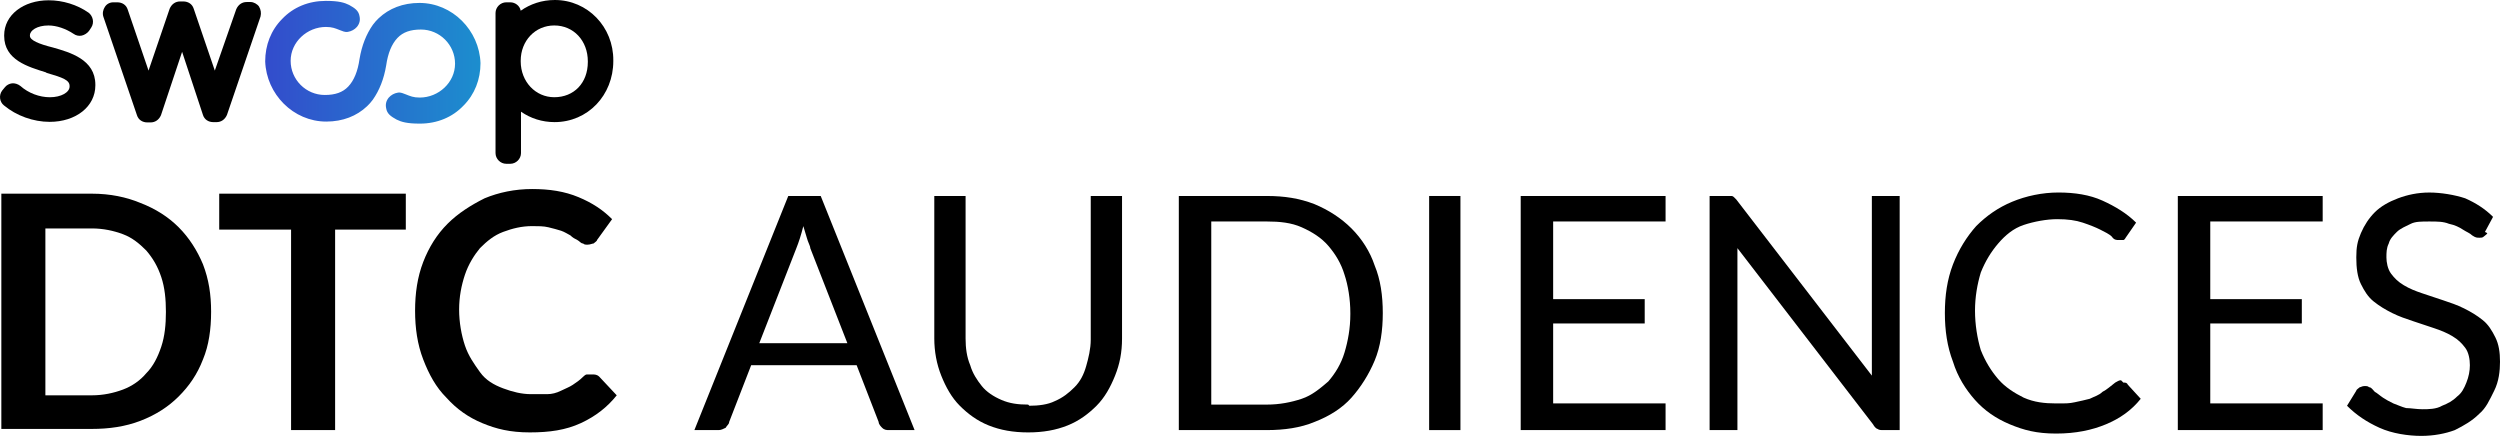
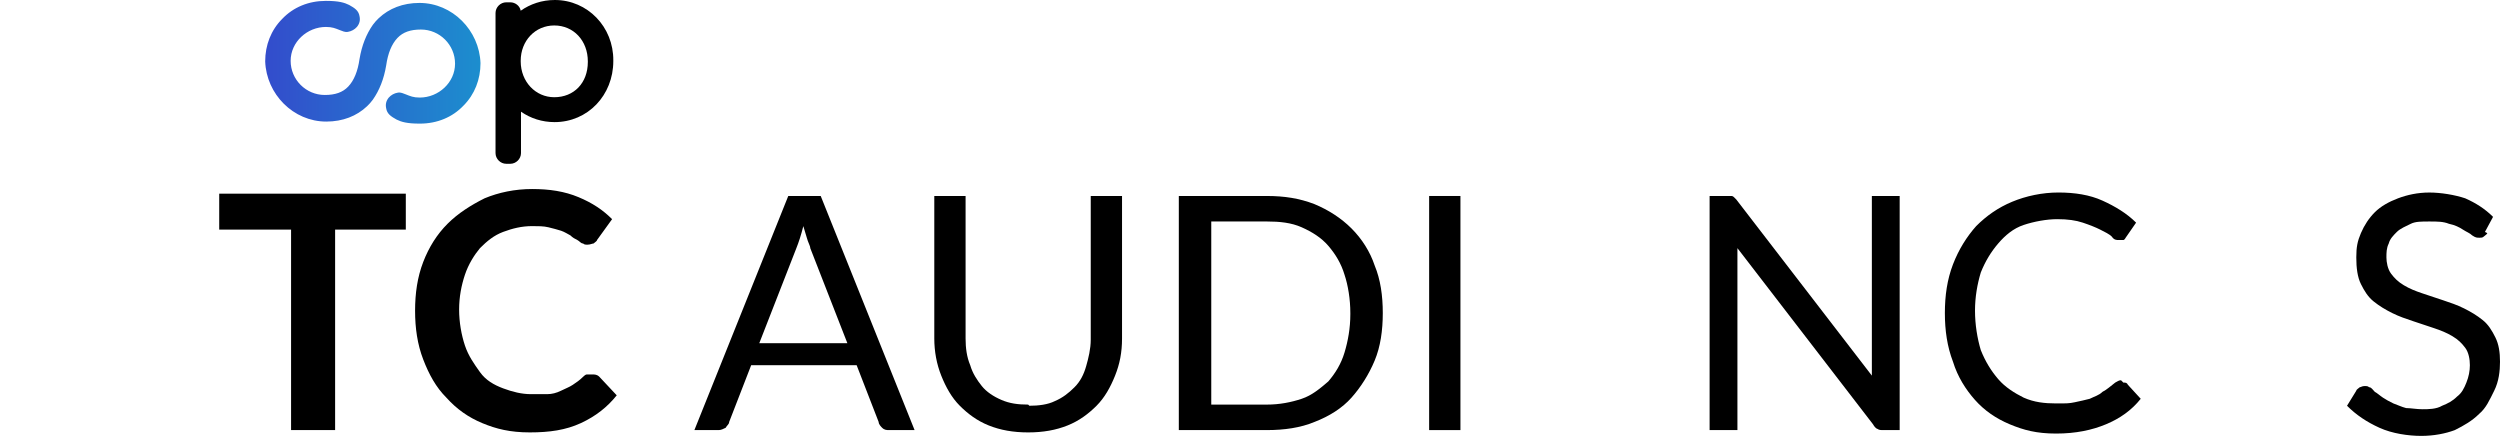
<svg xmlns="http://www.w3.org/2000/svg" id="Layer_1" version="1.1" viewBox="0 0 215.716 37.611">
  <defs>
    <style>
      .st0 {
        fill: url(#linear-gradient);
      }
    </style>
    <linearGradient id="linear-gradient" x1="22.882" y1="1767.74" x2="41.461" y2="1767.74" gradientTransform="translate(0 -1762.369)" gradientUnits="userSpaceOnUse">
      <stop offset="0" stop-color="#334ccc" />
      <stop offset="1" stop-color="#1c8ece" />
    </linearGradient>
  </defs>
  <g id="Swoop_Logo">
    <g id="swoop_x5F_logo_x5F_layer">
      <g>
-         <path d="M4.555,4.096c-1.199-.3-1.973-.624-1.973-.999v-.05c0-.425.624-.849,1.598-.849.699,0,1.498.275,2.173.724.2.15.474.2.699.15.225-.05.474-.2.624-.399l.2-.3c.275-.424.15-.974-.225-1.274C6.653.399,5.404.025,4.205.025,2.008.025.36,1.299.36,3.047v.05c0,2.098,2.098,2.672,3.596,3.146l.075.05c1.399.4,1.973.624,1.973,1.124v.05c0,.499-.724.924-1.698.924-.899,0-1.848-.35-2.547-.974-.225-.175-.499-.25-.724-.225-.225.025-.474.15-.624.35l-.225.275c-.3.399-.225.974.15,1.274,1.074.899,2.547,1.424,3.946,1.424,2.273,0,3.946-1.324,3.946-3.147v-.05c0-2.198-2.198-2.797-3.671-3.222" />
-         <path d="M22.357.574c-.15-.225-.474-.399-.724-.399h-.35c-.399,0-.724.225-.899.624l-1.848,5.293-1.823-5.343c-.125-.399-.474-.624-.899-.624h-.275c-.399,0-.724.225-.899.624l-1.823,5.343-1.798-5.268c-.125-.399-.474-.624-.899-.624h-.35c-.3,0-.574.15-.724.4-.15.225-.225.549-.125.849l2.896,8.49c.125.399.474.624.899.624h.275c.399,0,.724-.225.899-.624l1.823-5.468,1.798,5.443c.125.4.475.624.899.624h.275c.399,0,.724-.225.899-.624l2.896-8.489c.075-.3.025-.599-.125-.849" />
        <path d="M47.876 0C46.752 0,45.754.35,44.93.924c-.075-.424-.474-.724-.899-.724h-.35c-.499,0-.924.424-.924.924v12.085c0,.499.425.924.924.924h.35c.499,0,.924-.425.924-.924v-3.571c.824.574,1.823.899,2.896.899,2.872,0,5.069-2.322,5.069-5.268v-.05C52.945,2.322,50.697 0,47.876 0M47.826,2.197c1.673,0,2.896,1.323,2.896,3.096v.05c0,1.823-1.199,3.046-2.896,3.046-1.623,0-2.896-1.348-2.896-3.096v-.05c0-1.723,1.249-3.046,2.896-3.046" />
        <path class="st0" d="M36.191.253c-1.424,0-2.623.474-3.521,1.324-.181.171-.347.36-.499.565v.001c-.564.803-.956,1.787-1.15,2.954-.149,1.048-.474,1.848-.974,2.373-.474.5-1.123.725-2.022.725-1.624,0-2.947-1.324-2.947-2.947s1.424-2.923,3.047-2.923c.549,0,.825.125,1.199.274.225.075.425.2.699.149.3-.049.574-.2.774-.425.225-.276.3-.574.225-.923-.075-.474-.4-.699-.899-.974-.4-.2-.899-.349-1.973-.349h-.049c-1.473,0-2.796.549-3.746,1.548-.974.974-1.473,2.273-1.473,3.671.1,2.823,2.423,5.194,5.27,5.194,1.424,0,2.623-.474,3.521-1.324.181-.171.347-.36.499-.565v-.001c.564-.803.956-1.787,1.15-2.954.149-1.048.474-1.848.974-2.373.474-.5,1.123-.725,2.022-.725,1.624,0,2.947,1.324,2.947,2.947,0,1.624-1.424,2.923-3.047,2.923-.549,0-.825-.125-1.199-.274-.225-.075-.425-.2-.699-.149-.3.049-.574.2-.774.425-.225.276-.3.574-.225.923.075.474.4.699.899.974.4.2.899.349,1.973.349h.049c1.473,0,2.796-.549,3.746-1.548.974-.974,1.473-2.273,1.473-3.671-.1-2.823-2.423-5.194-5.27-5.194Z" />
      </g>
    </g>
  </g>
  <g id="DTC_Audiences">
-     <path d="M18.216,26.911c0,1.5-.2,2.9-.7,4.1-.5,1.3-1.2,2.3-2.1,3.2s-2,1.6-3.3,2.1-2.7.7-4.2.7H.116v-20.3h7.8c1.6,0,3.0.3,4.2.8,1.3.5,2.4,1.2,3.3,2.1s1.6,2,2.1,3.2c.5,1.3.7,2.6.7,4.1ZM14.316,26.911c0-1.1-.1-2.1-.4-3s-.7-1.6-1.3-2.3c-.6-.6-1.2-1.1-2-1.4s-1.7-.5-2.7-.5H3.916v14.4h4c1,0,1.9-.2,2.7-.5s1.5-.8,2-1.4c.6-.6,1-1.4,1.3-2.3s.4-1.9.4-3Z" />
    <path d="M35.116,19.811h-6.2v17.3h-3.8v-17.3h-6.2v-3.1h16.1v3.1s.1,0,.1 0Z" />
    <path d="M51.116,32.311c.2,0,.4,0,.6.2l1.5,1.6c-.8,1-1.8,1.8-3.1,2.4s-2.7.8-4.4.8-2.9-.3-4.1-.8c-1.2-.5-2.2-1.2-3.1-2.2-.9-.9-1.5-2-2-3.3s-.7-2.7-.7-4.2.2-2.9.7-4.2,1.2-2.4,2.1-3.3c.9-.9,2-1.6,3.2-2.2,1.2-.5,2.6-.8,4.1-.8s2.8.2,4,.7,2.1,1.1,2.9,1.9l-1.3,1.8c0,.1-.2.2-.3.3-.1,0-.3.1-.5.1s-.3,0-.4-.1c-.2,0-.3-.2-.5-.3s-.4-.2-.6-.4c-.2-.1-.5-.3-.8-.4s-.7-.2-1.1-.3-.9-.1-1.4-.1c-.9,0-1.7.2-2.5.5s-1.4.8-2,1.4c-.5.6-1,1.4-1.3,2.3s-.5,1.9-.5,3,.2,2.2.5,3.1.8,1.6,1.3,2.3,1.2,1.1,2,1.4c.8.3,1.6.5,2.4.5h1.4c.4,0,.8-.1,1.2-.3s.7-.3,1-.5.6-.4.9-.7c0,0,.2-.2.3-.2,0,0,.5,0,.5-0Z" />
    <path d="M78.816,37.111h-2.1c-.2,0-.4,0-.6-.2-.1-.1-.3-.3-.3-.5l-1.9-4.9h-9.1l-1.9,4.9c0,.2-.2.3-.3.5-.2.1-.4.2-.6.2h-2.1l8.1-20.2h2.8l8.1,20.2h-.1ZM73.116,29.611l-3.2-8.2c0-.2-.2-.5-.3-.9-.1-.3-.2-.7-.3-1-.2.8-.4,1.4-.6,1.9l-3.2,8.2s7.6,0,7.6-0Z" />
    <path d="M88.816,35.011c.8,0,1.6-.1,2.2-.4.7-.3,1.2-.7,1.7-1.2s.8-1.1,1-1.8.4-1.5.4-2.3v-12.4h2.7v12.3c0,1.2-.2,2.2-.6,3.2s-.9,1.9-1.6,2.6-1.5,1.3-2.5,1.7-2.1.6-3.4.6-2.4-.2-3.4-.6-1.8-1-2.5-1.7-1.2-1.6-1.6-2.6-.6-2.1-.6-3.2v-12.3h2.7v12.3c0,.8.1,1.6.4,2.3.2.7.6,1.3,1,1.8s1,.9,1.7,1.2c.7.3,1.4.4,2.3.4,0,0,.1.1.1.1Z" />
    <path d="M119.316,27.011c0,1.5-.2,2.9-.7,4.1-.5,1.2-1.2,2.3-2,3.2s-1.9,1.6-3.2,2.1c-1.2.5-2.6.7-4.1.7h-7.6v-20.2h7.6c1.5,0,2.8.2,4.1.7,1.2.5,2.3,1.2,3.2,2.1s1.6,2,2,3.2c.5,1.2.7,2.6.7,4.1ZM116.516,27.011c0-1.2-.2-2.4-.5-3.3-.3-1-.8-1.8-1.4-2.5s-1.4-1.2-2.3-1.6-1.9-.5-3-.5h-4.8v15.8h4.8c1.1,0,2.1-.2,3-.5s1.6-.9,2.3-1.5c.6-.7,1.1-1.5,1.4-2.5s.5-2.1.5-3.3v-.1Z" />
    <path d="M126.016,37.111h-2.7v-20.2h2.7v20.2Z" />
-     <path d="M143.716,34.911v2.2h-12.5v-20.2h12.5v2.2h-9.7v6.7h7.9v2.1h-7.9v6.9h9.7s0,.1,0,.1Z" />
    <path d="M163.916,16.911v20.2h-1.4c-.2,0-.4,0-.5-.1-.1,0-.3-.2-.4-.4l-11.7-15.2v15.7h-2.4v-20.2h1.9s.1,0,.2.1c0,0,.1.1.2.2l11.7,15.2v-15.5h2.4Z" />
    <path d="M183.216,33.011c.2,0,.3,0,.4.2l1.1,1.2c-.8,1-1.8,1.7-3,2.2s-2.6.8-4.3.8-2.8-.3-4-.8-2.2-1.2-3-2.1-1.5-2-1.9-3.3c-.5-1.3-.7-2.7-.7-4.2s.2-2.9.7-4.2,1.2-2.4,2-3.3c.9-.9,1.9-1.6,3.1-2.1,1.2-.5,2.6-.8,4-.8s2.7.2,3.8.7,2.1,1.1,2.9,1.9l-.9,1.3s-.1.2-.2.2h-.4c-.2,0-.4,0-.6-.3-.2-.2-.6-.4-1-.6s-.9-.4-1.5-.6-1.3-.3-2.2-.3-2,.2-2.9.5-1.6.9-2.2,1.6c-.6.7-1.1,1.5-1.5,2.5-.3,1-.5,2.1-.5,3.3s.2,2.4.5,3.4c.4,1,.9,1.8,1.5,2.5s1.4,1.2,2.2,1.6c.9.4,1.8.5,2.8.5s1.1,0,1.6-.1.9-.2,1.3-.3c.4-.2.8-.3,1.1-.6.4-.2.7-.5,1.1-.8.2-.1.3-.2.5-.2l.2.2Z" />
-     <path d="M200.416,34.911v2.2h-12.5v-20.2h12.5v2.2h-9.7v6.7h7.9v2.1h-7.9v6.9h9.7s0,.1,0,.1Z" />
    <path d="M214.616,20.111c0,.1-.2.2-.3.3s-.2.1-.4.1-.3,0-.6-.2c-.2-.2-.5-.3-.8-.5s-.7-.4-1.2-.5c-.5-.2-1-.2-1.7-.2s-1.2,0-1.6.2-.9.4-1.2.7-.6.6-.7,1c-.2.4-.2.8-.2,1.2s.1,1,.4,1.4c.3.4.6.7,1.1,1s1,.5,1.6.7,1.2.4,1.8.6,1.2.4,1.8.7,1.1.6,1.6,1,.8.9,1.1,1.5.4,1.3.4,2.1-.1,1.7-.5,2.5-.7,1.5-1.3,2c-.6.6-1.3,1-2.1,1.4-.8.3-1.8.5-2.9.5s-2.5-.2-3.6-.7-2-1.1-2.8-1.9l.8-1.3c0-.1.2-.2.3-.3.1,0,.2-.1.4-.1s.3,0,.4.1c.2,0,.3.2.5.4.2.1.4.3.7.5s.5.3.9.5c.3.1.7.3,1.1.4.4,0,.9.1,1.4.1s1.2,0,1.7-.3c.5-.2.9-.4,1.3-.8.4-.3.6-.7.8-1.2s.3-1,.3-1.5-.1-1.1-.4-1.5-.6-.7-1.1-1-1-.5-1.6-.7-1.2-.4-1.8-.6c-.6-.2-1.2-.4-1.8-.7s-1.1-.6-1.6-1-.8-.9-1.1-1.5-.4-1.4-.4-2.3.1-1.4.4-2.1c.3-.7.7-1.3,1.2-1.8s1.2-.9,2-1.2,1.7-.5,2.7-.5,2.2.2,3.1.5c.9.4,1.7.9,2.4,1.6l-.7,1.3s.2.1.2.1Z" />
  </g>
</svg>